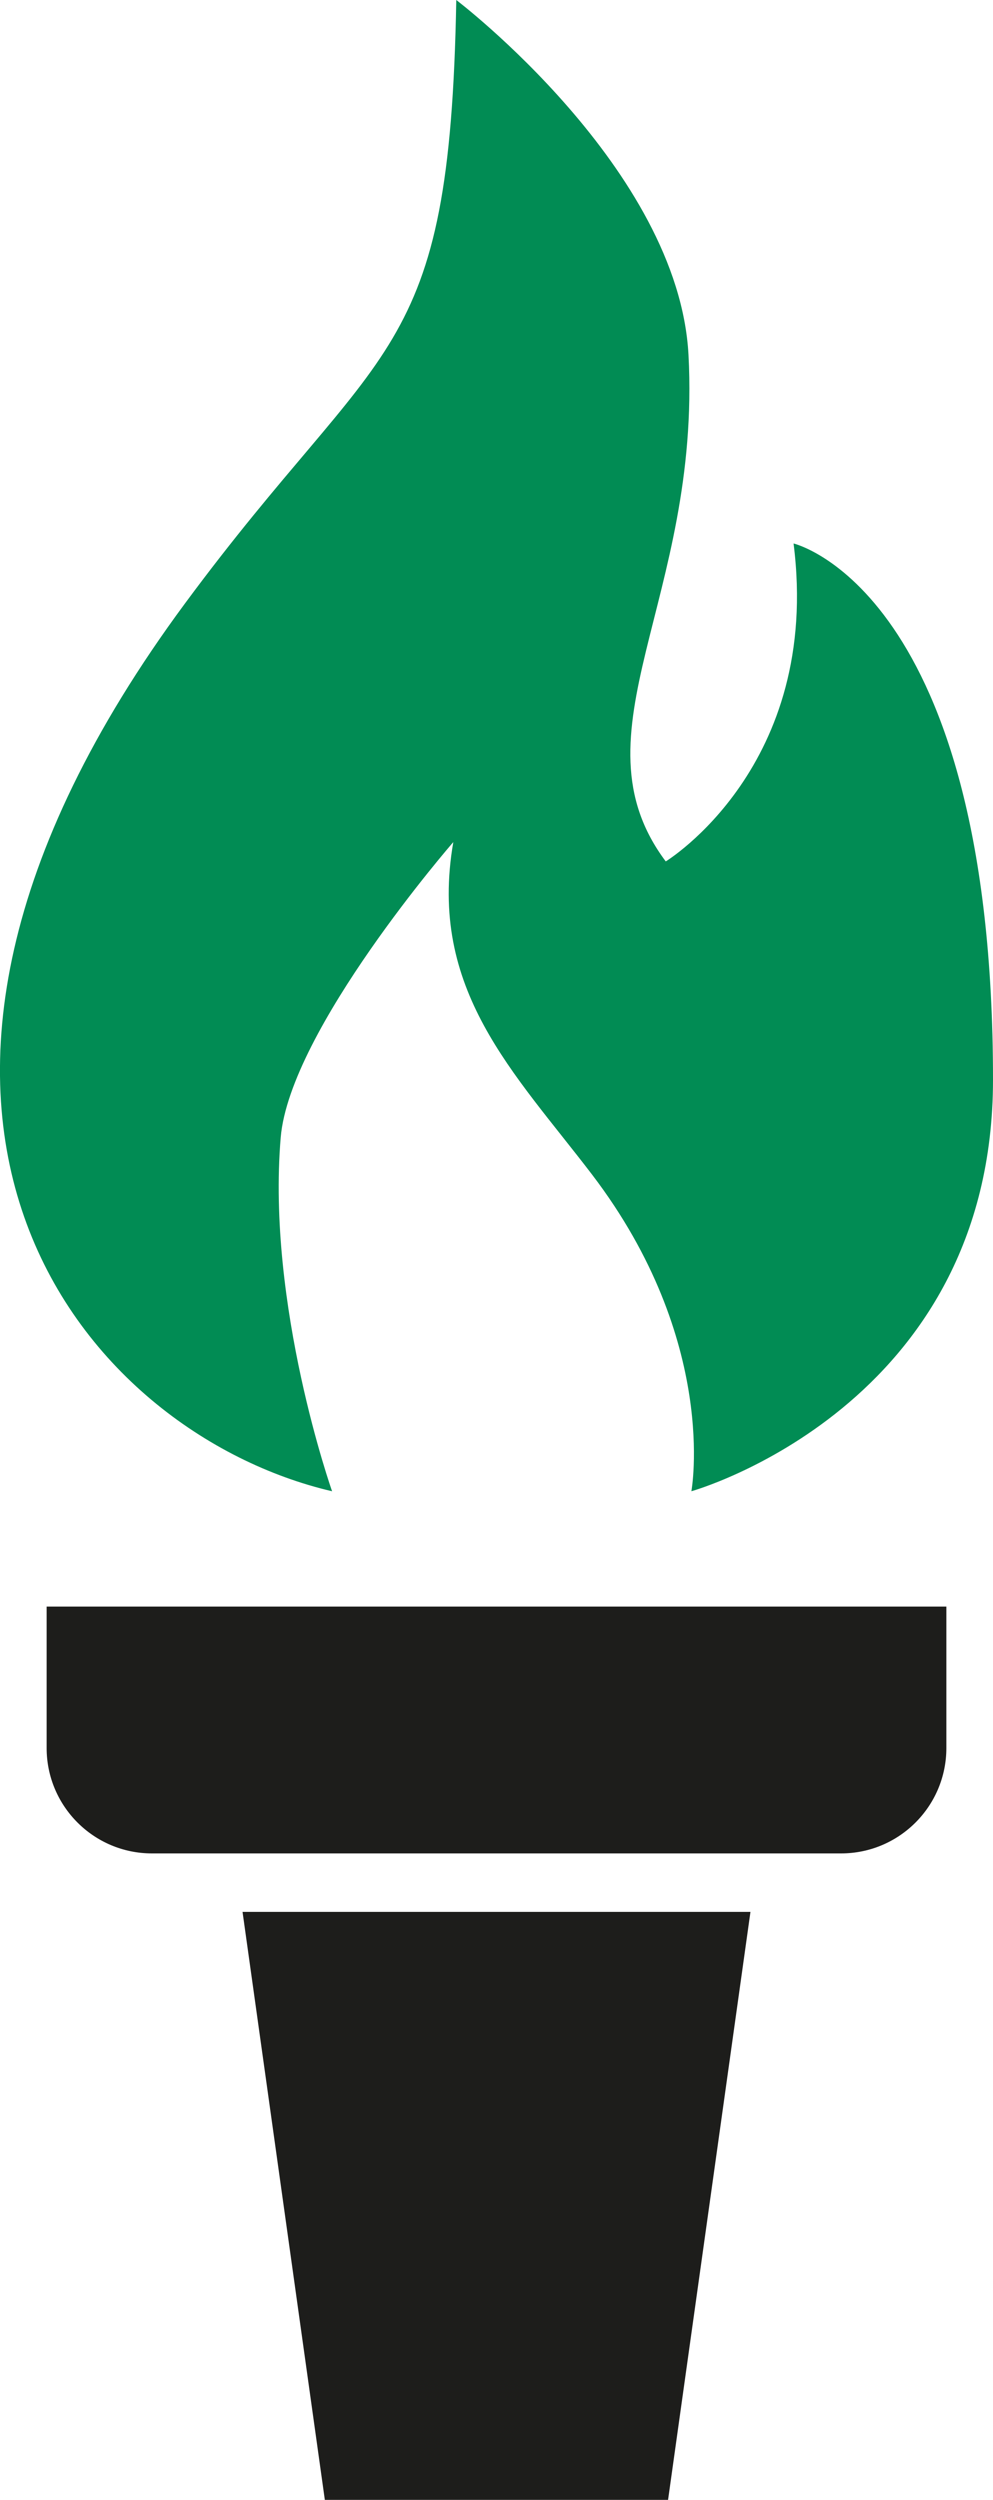
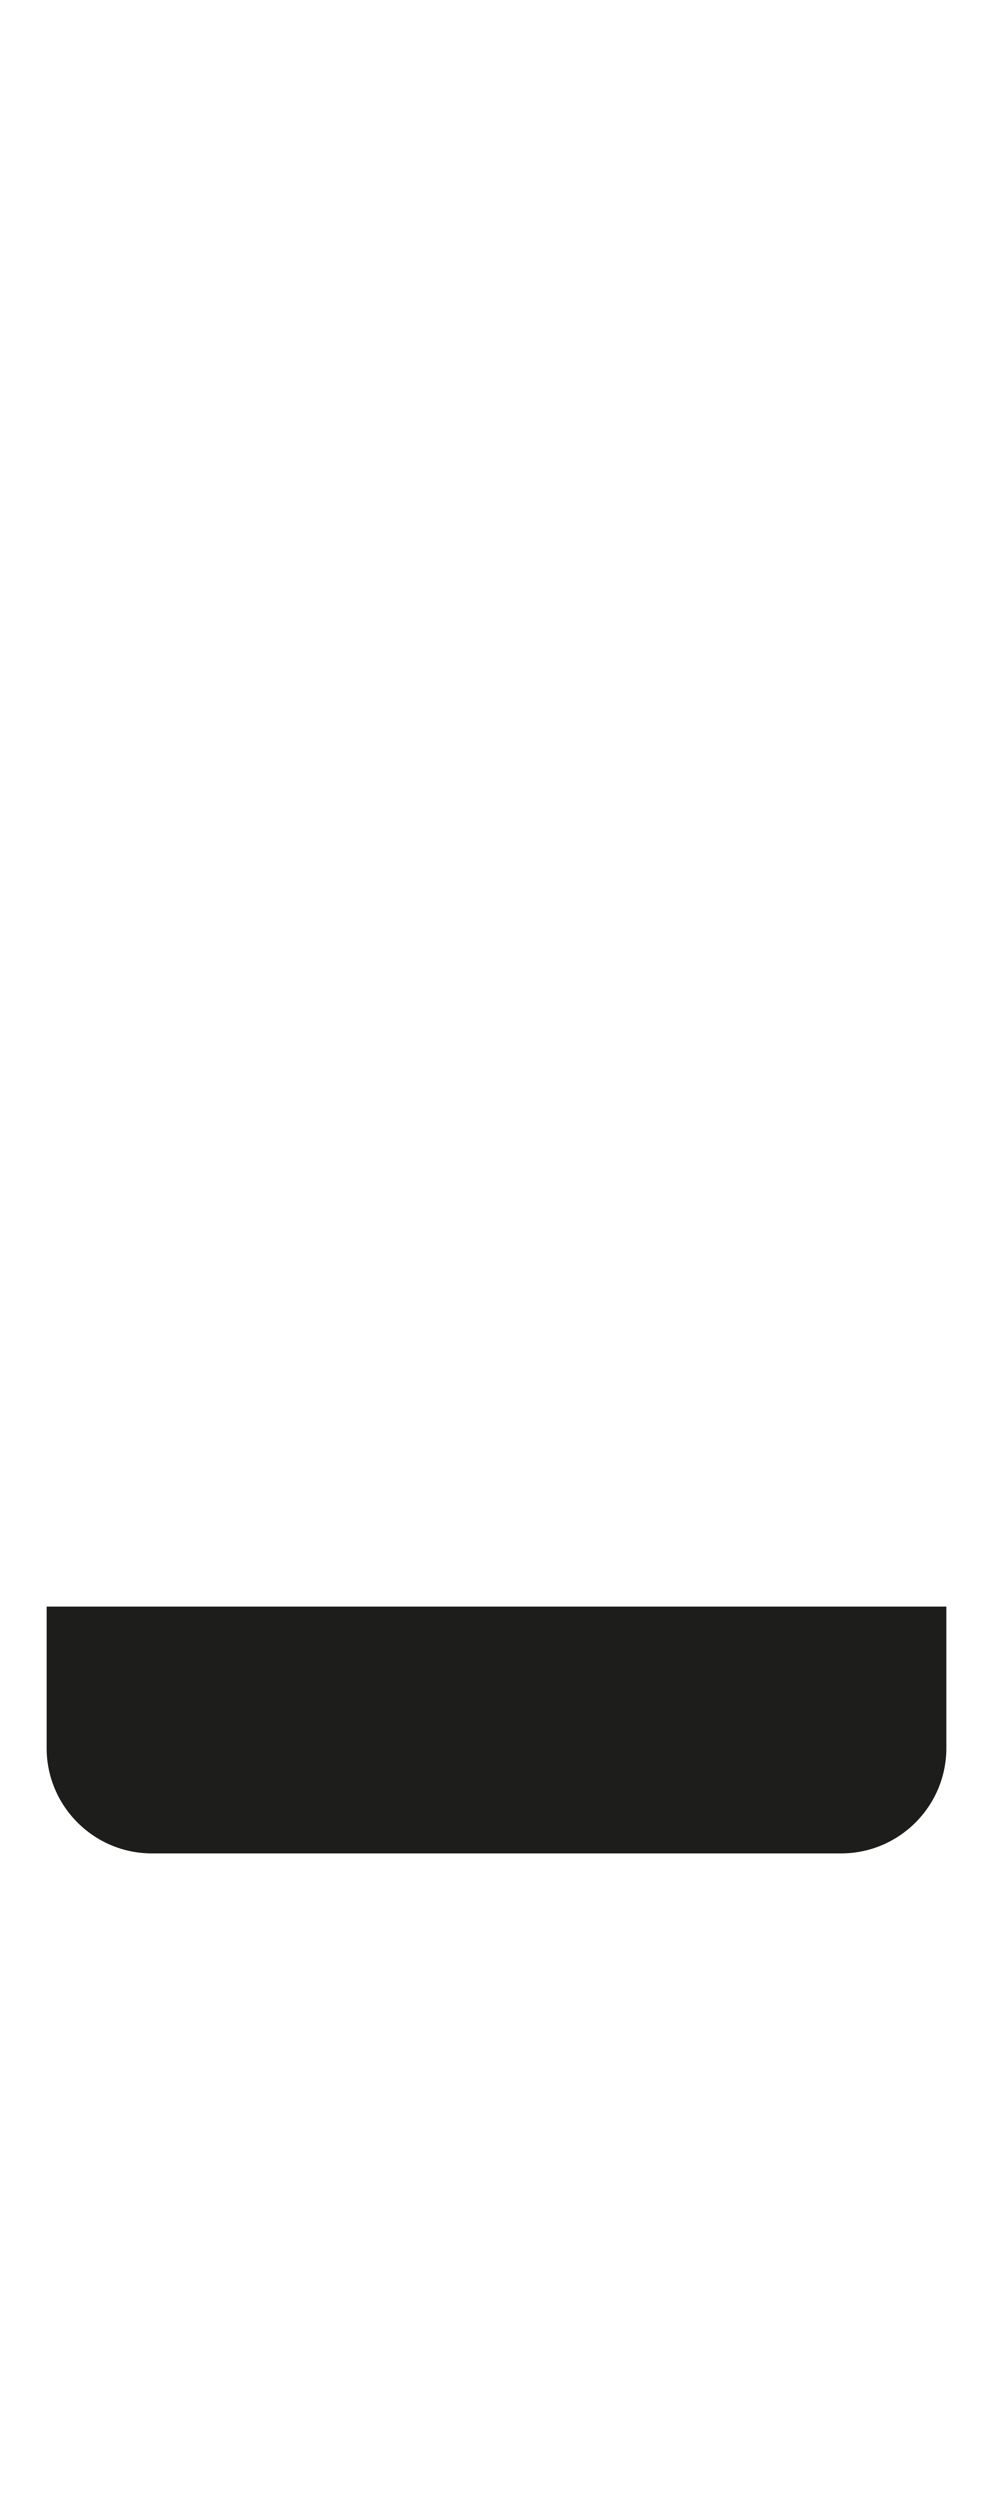
<svg xmlns="http://www.w3.org/2000/svg" id="Layer_1" data-name="Layer 1" viewBox="0 0 106.9 268.99">
  <defs>
    <style>
      .cls-1 {
        fill: #1d1d1b;
      }

      .cls-2 {
        fill: #018c54;
      }
    </style>
  </defs>
-   <polygon class="cls-1" points="71.92 268.99 34.97 268.99 26.11 205.72 80.79 205.72 71.92 268.99" />
-   <path class="cls-1" d="M5.02,172.87h96.86v15.22c0,6.26-5.08,11.34-11.34,11.34H16.36c-6.26,0-11.34-5.08-11.34-11.34v-15.22h0Z" />
-   <path class="cls-2" d="M35.74,160.46c-26.72-6.24-56.39-40.67-15.81-95.55C41.27,36.04,48.42,39.38,49.12,0c0,0,23.94,18.18,25,38.2,1.38,26.25-12.81,40.67-2.45,54.49,0,0,16.8-10.23,13.76-34.21,0,0,21.47,5.03,21.47,57.69,0,35.23-32.47,44.29-32.47,44.29,0,0,2.98-16.14-10.69-34.07-8.38-10.98-17.7-19.89-14.94-35.78,0,0-17.6,20.22-18.58,31.78-1.53,18.11,5.53,38.07,5.53,38.07Z" />
+   <path class="cls-1" d="M5.02,172.87h96.86v15.22c0,6.26-5.08,11.34-11.34,11.34H16.36c-6.26,0-11.34-5.08-11.34-11.34v-15.22Z" />
</svg>